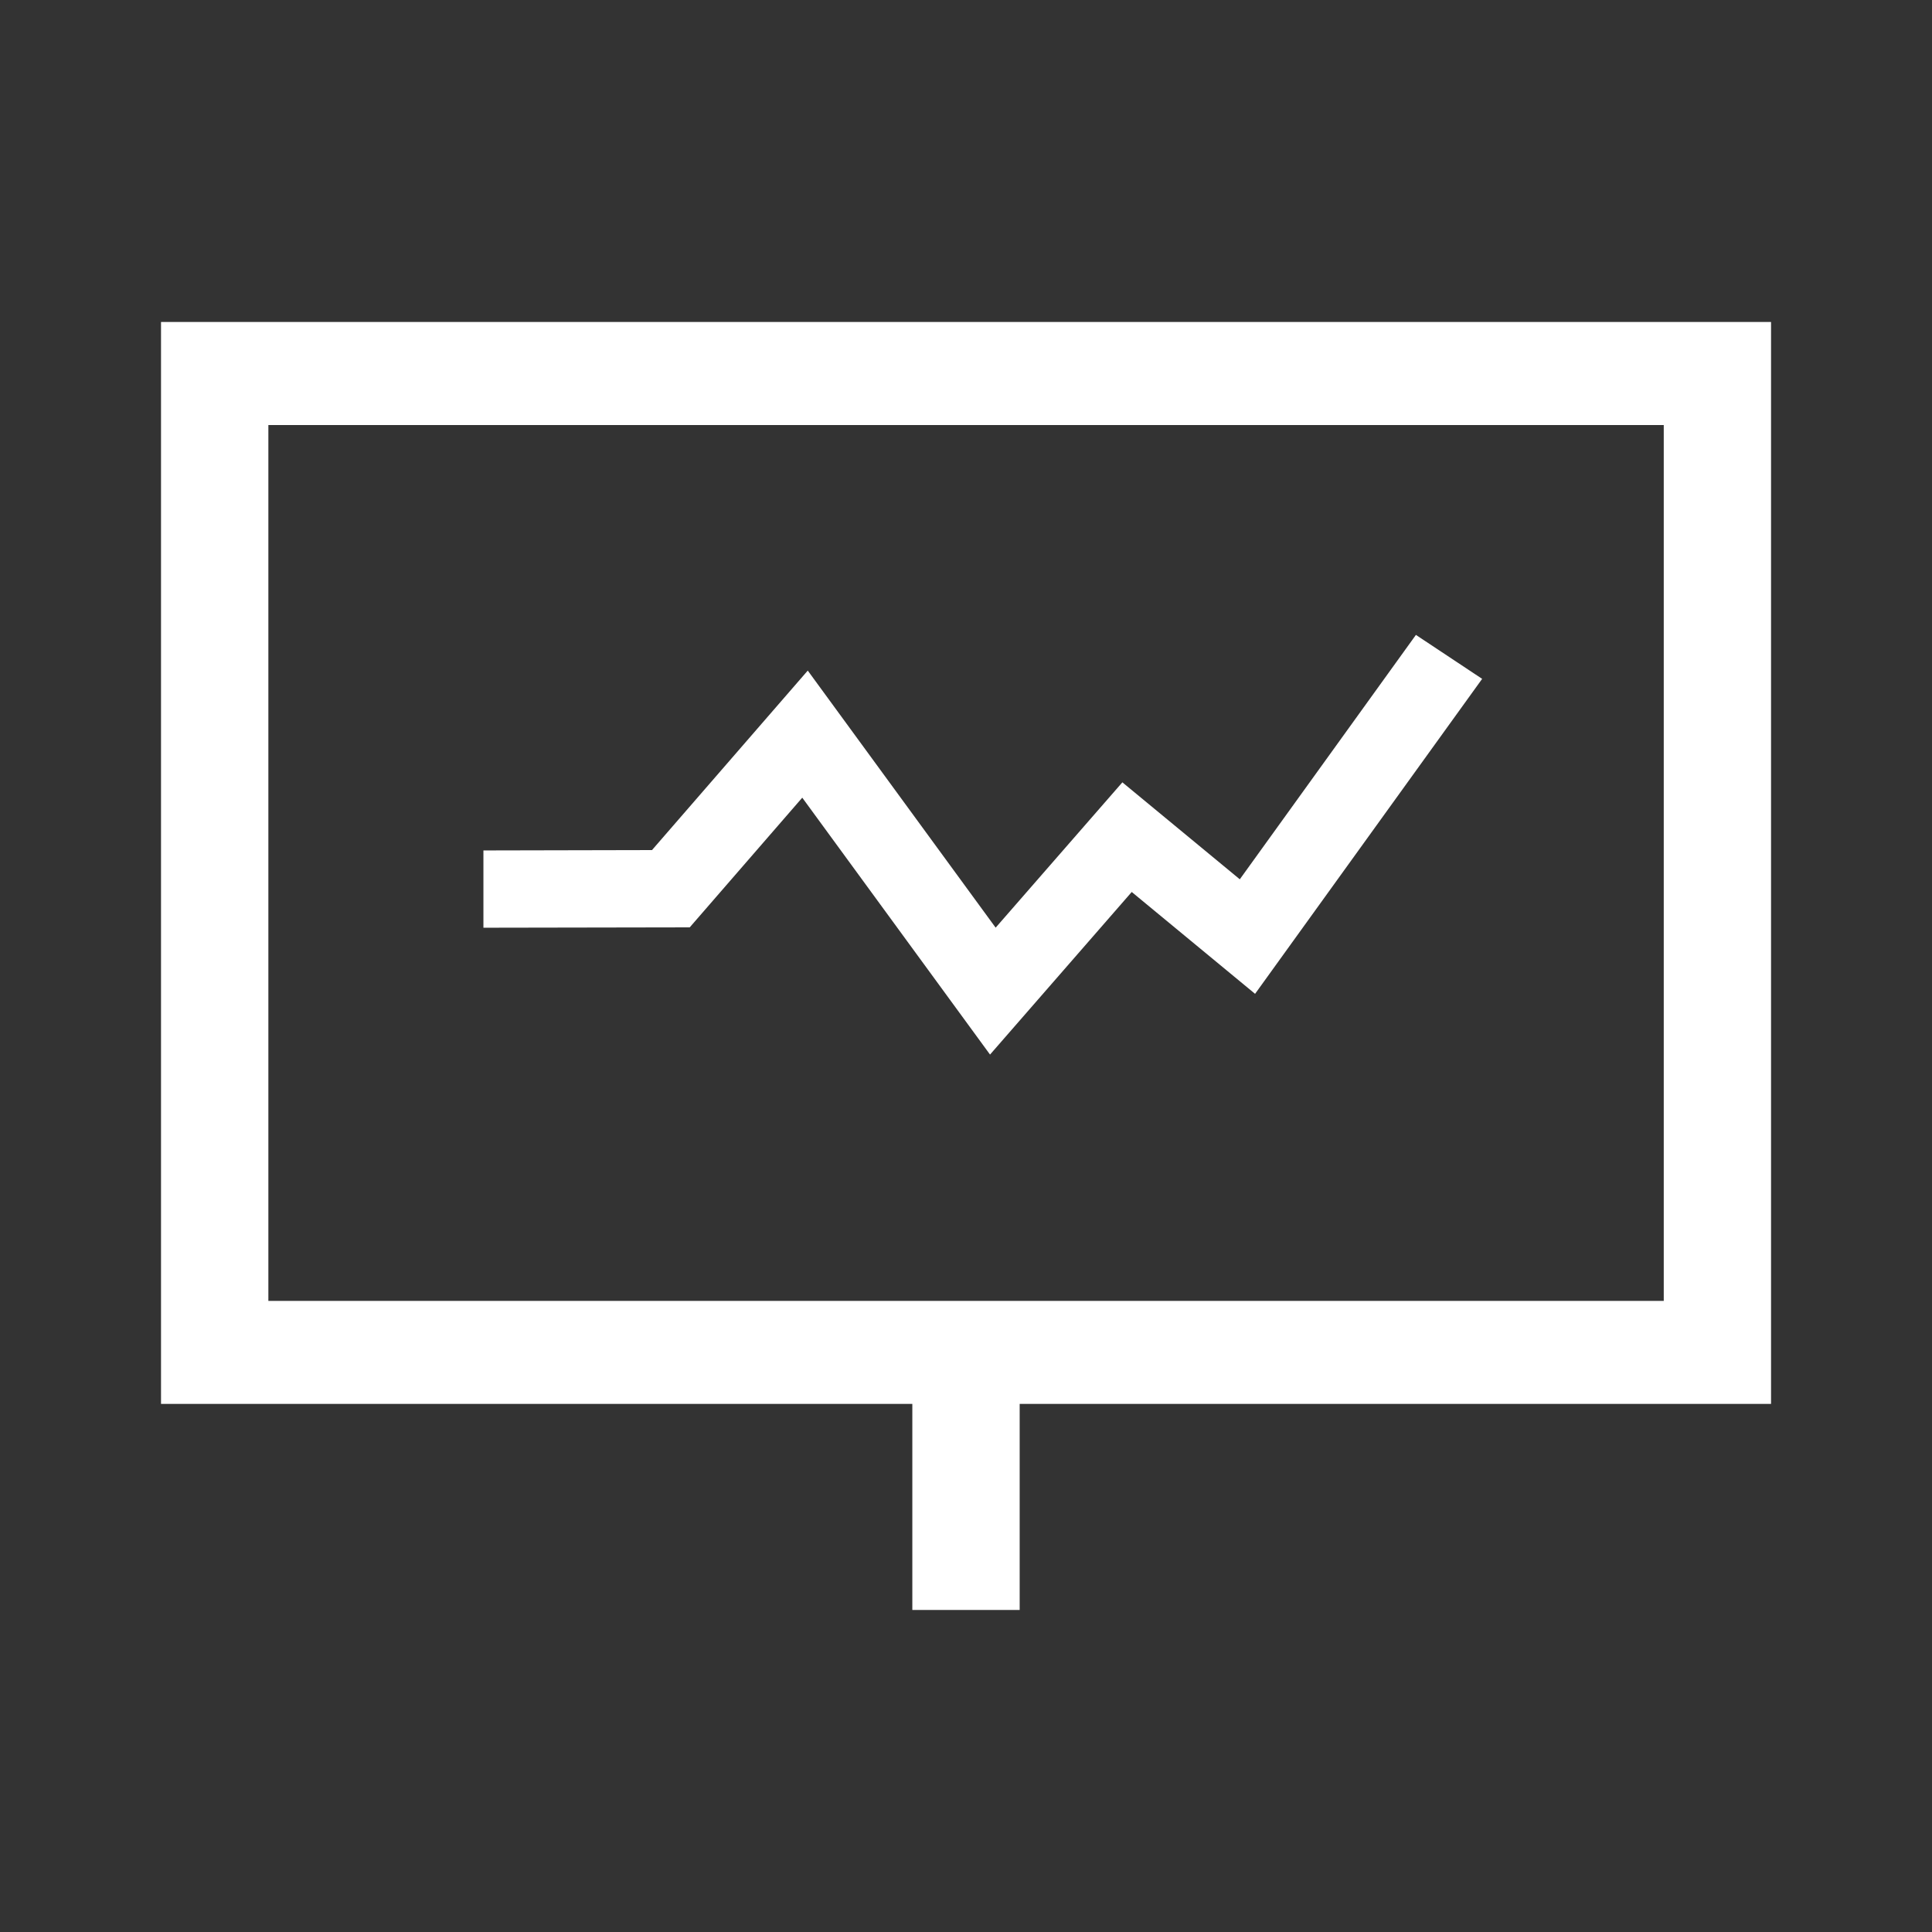
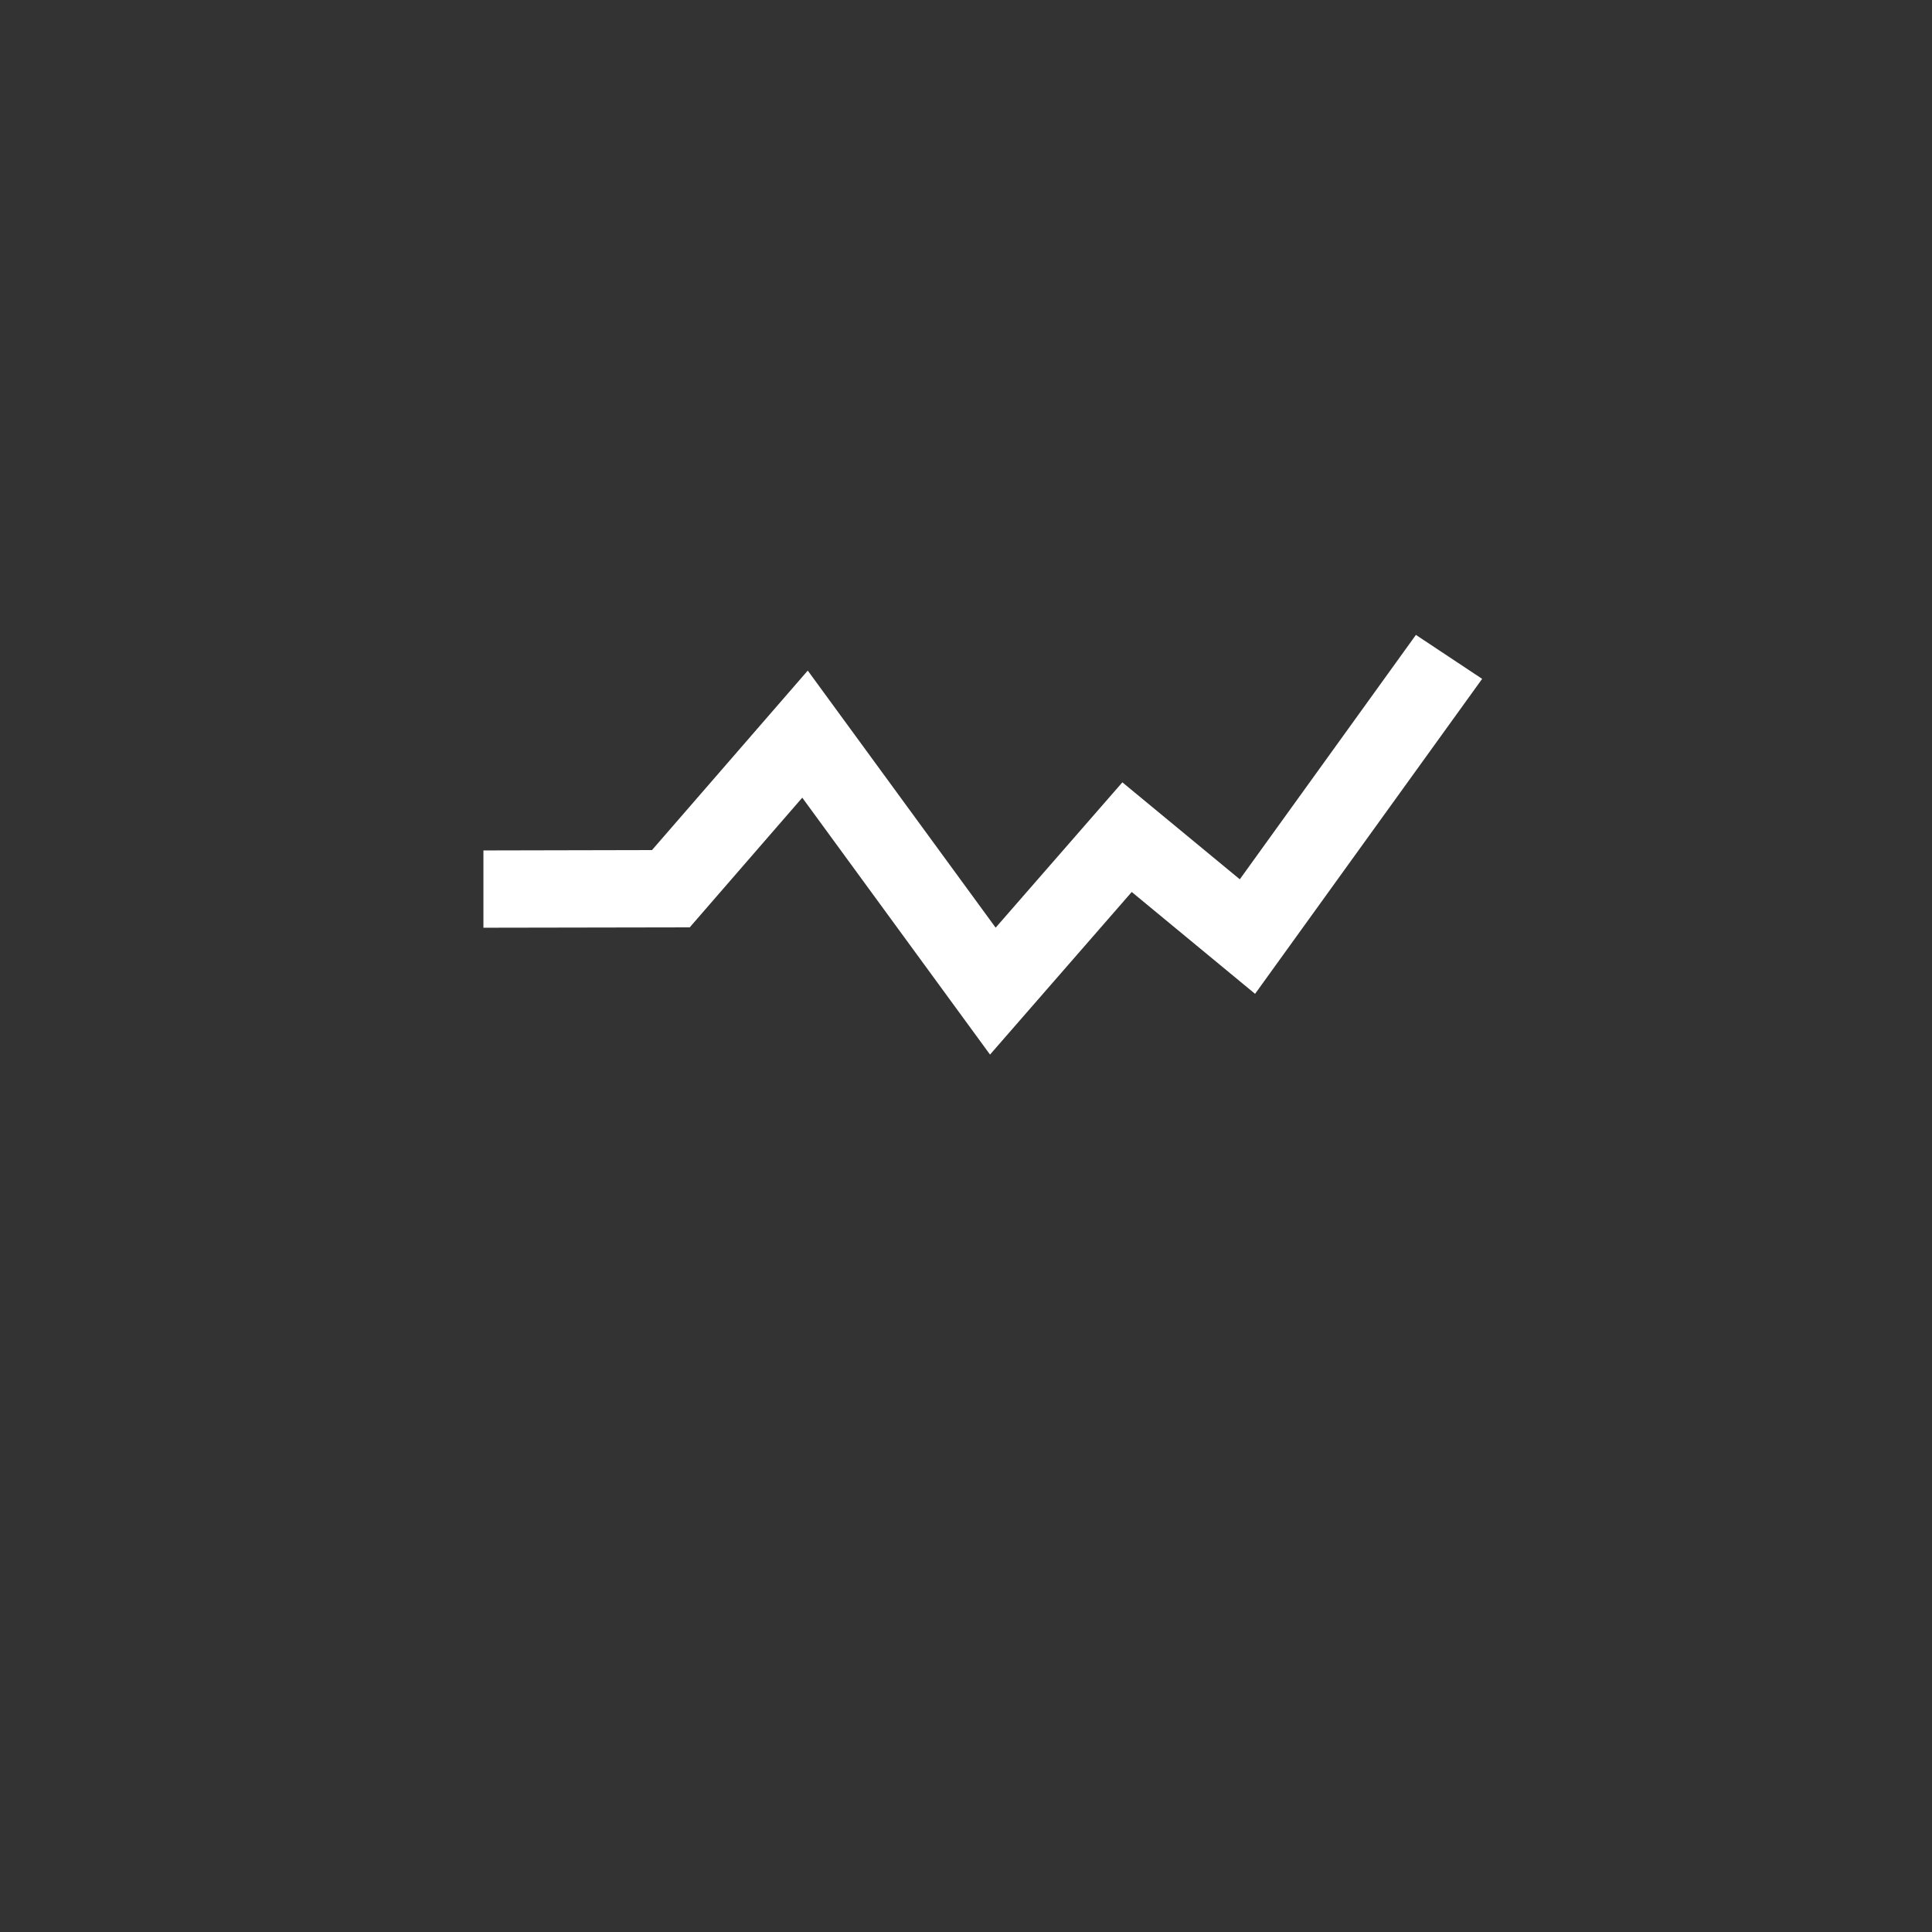
<svg xmlns="http://www.w3.org/2000/svg" width="32px" height="32px" viewBox="0 0 32 32" version="1.1">
  <rect x="0" y="0" width="32" height="32" fill="#333333" stroke="none" />
  <title>Group 9</title>
  <g id="ODS-Product-landing---Keyneret" stroke="none" stroke-width="1" fill="none" fill-rule="evenodd">
    <g id="ODS---PL-Keyneret-Desktop" transform="translate(-132, -599)">
      <g id="Group-9" transform="translate(132, 599)">
-         <rect id="Path" opacity="0" fill-rule="nonzero" x="0" y="0" width="32" height="32" />
        <g id="Group-8" transform="translate(2.667, 5.333)" fill="#FFFFFF">
-           <path d="M0,0 L0,17.92 L12.444,17.92 L12.444,21.333 L14.222,21.333 L14.222,17.92 L26.667,17.92 L26.667,0 L0,0 Z M1.778,16.214 L24.89,16.214 L24.89,1.707 L1.778,1.707 L1.778,16.214 Z" id="Fill-2" />
          <polygon id="Fill-3" points="10.621 7.879 13.731 12.134 16.078 9.441 18.121 11.128 21.882 5.911 20.785 5.183 17.868 9.231 15.923 7.625 13.824 10.032 10.712 5.774 8.132 8.747 5.34 8.753 5.34 10.033 8.757 10.027" />
        </g>
      </g>
    </g>
  </g>
</svg>